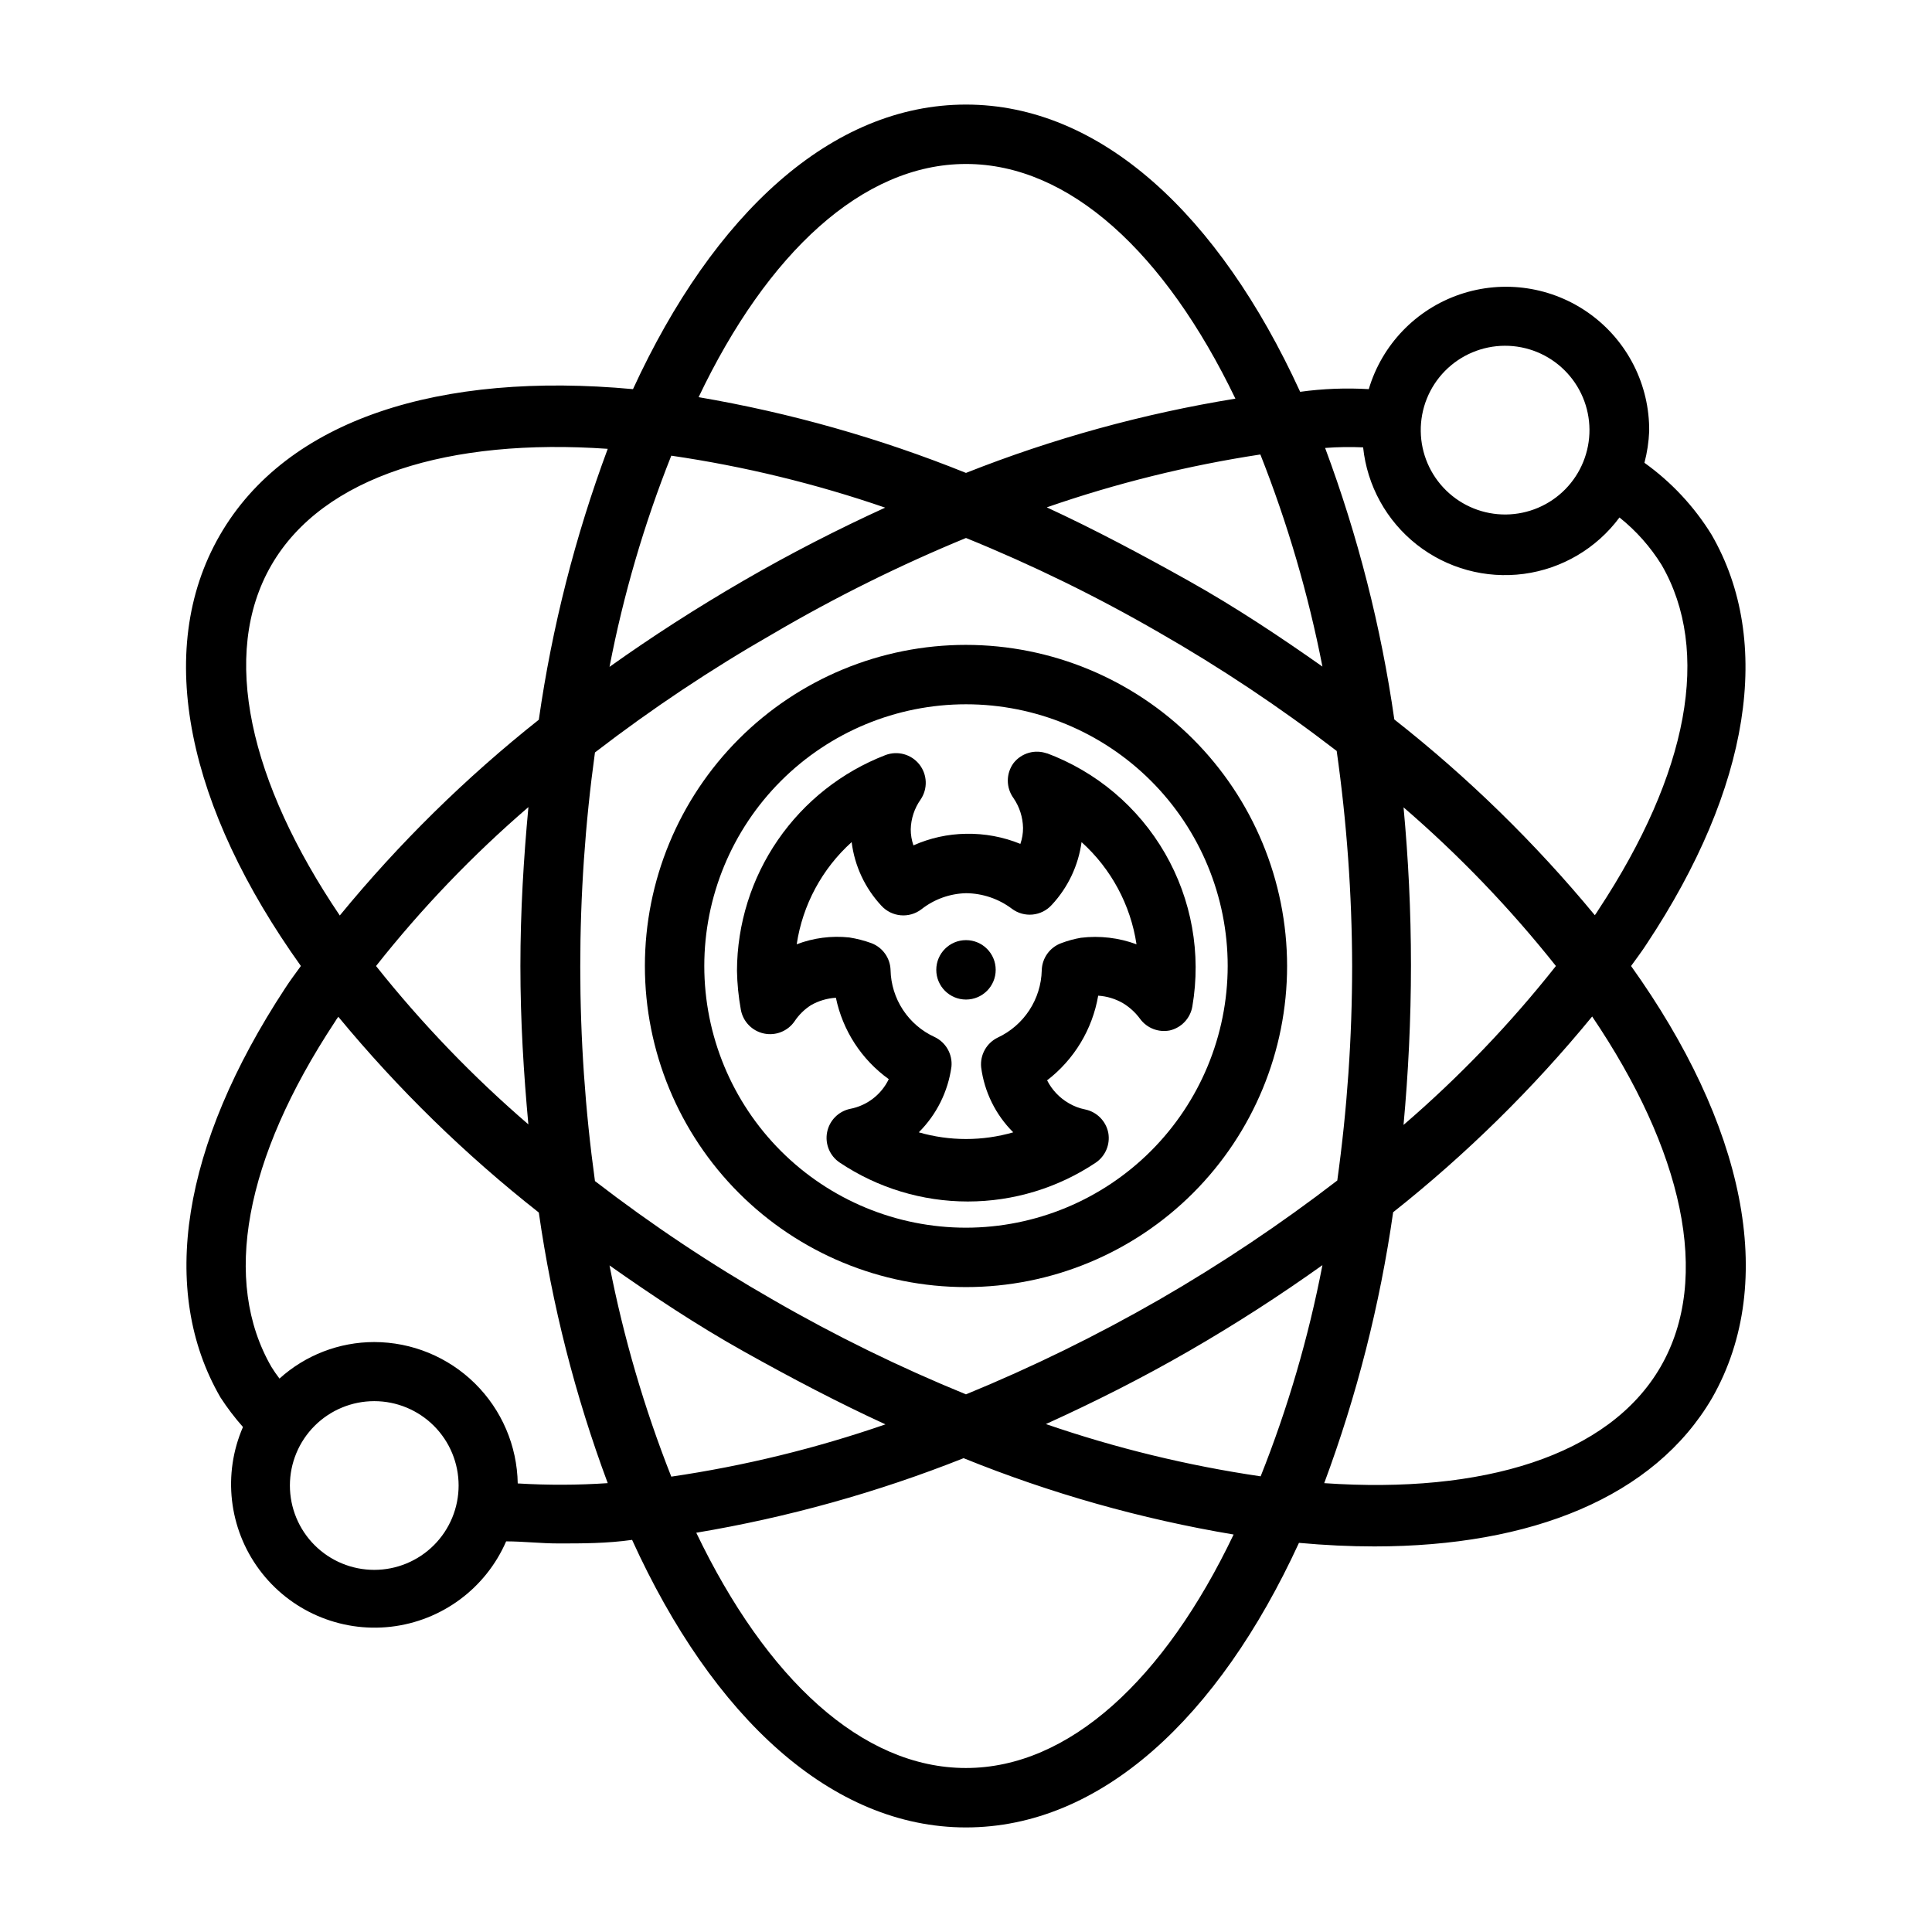
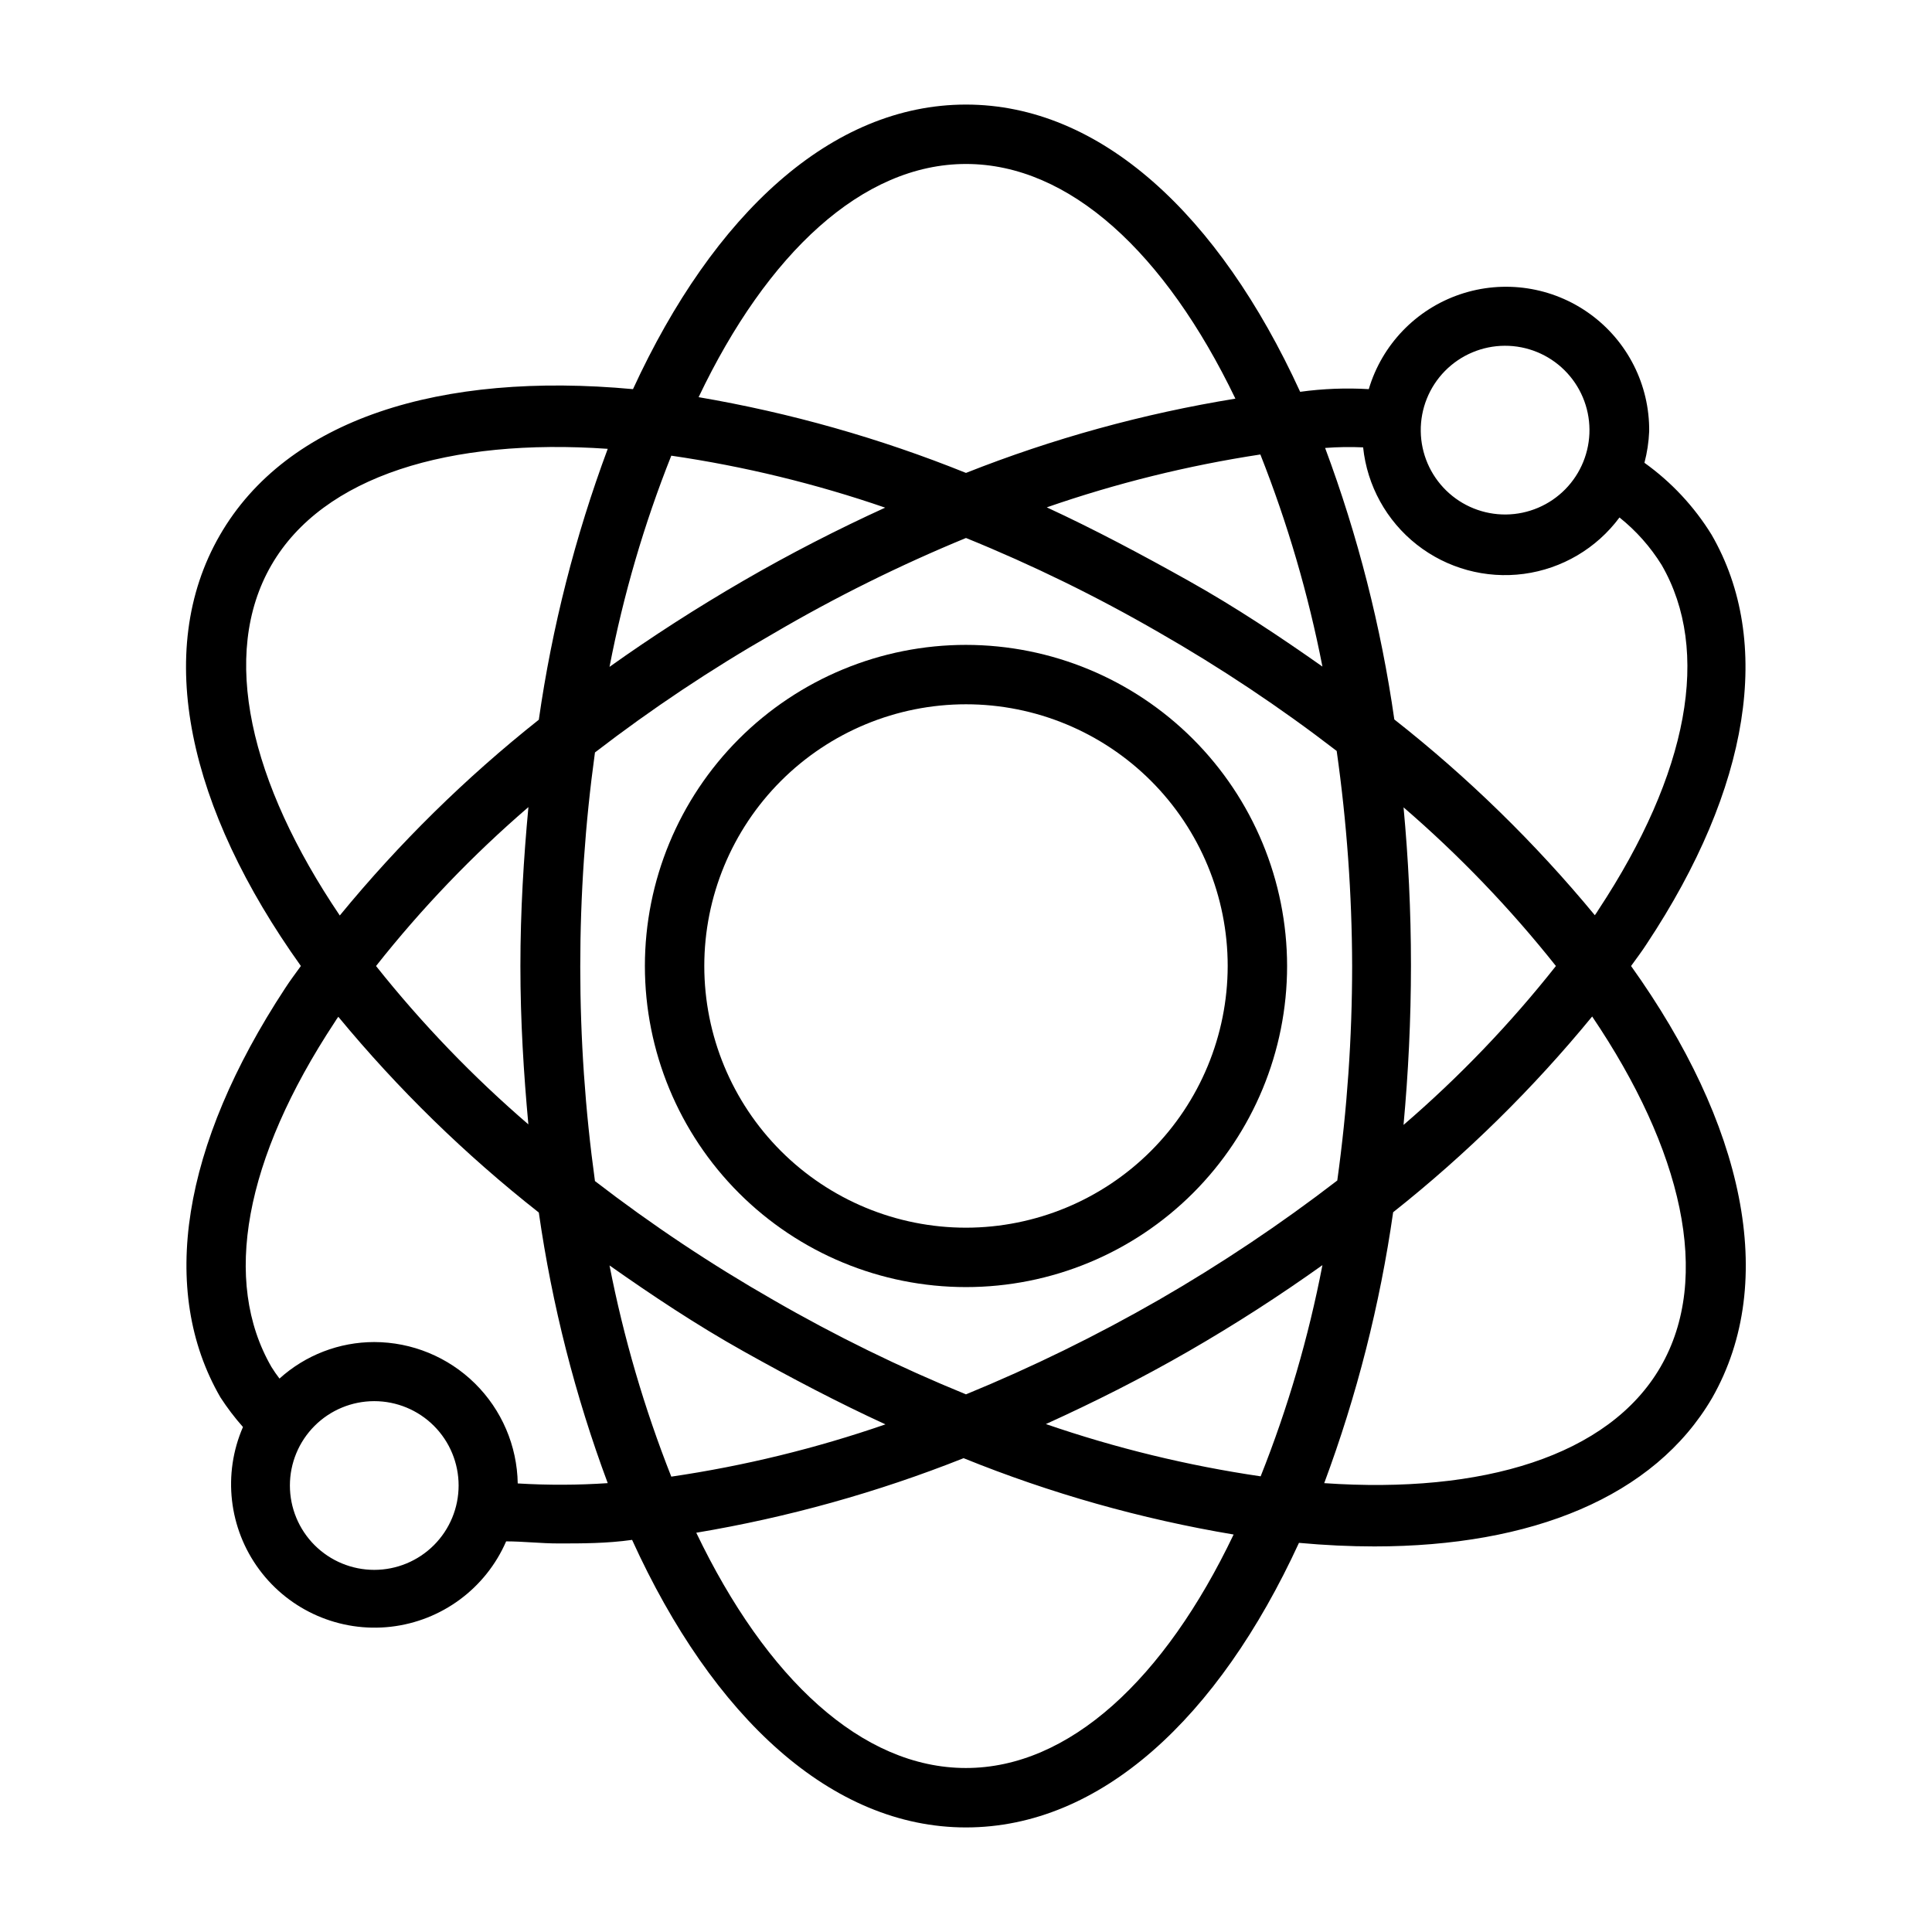
<svg xmlns="http://www.w3.org/2000/svg" fill="#000000" width="800px" height="800px" version="1.1" viewBox="144 144 512 512">
  <g>
    <path d="m400 314.9c-22.57 0-44.215 8.965-60.176 24.922-15.957 15.961-24.922 37.605-24.922 60.176 0 22.566 8.965 44.211 24.922 60.172 15.961 15.957 37.605 24.922 60.176 24.922 22.566 0 44.211-8.965 60.172-24.922 15.957-15.961 24.922-37.605 24.922-60.172-0.02-22.562-8.992-44.195-24.945-60.152-15.953-15.953-37.586-24.926-60.148-24.945zm0 154.45c-18.395 0-36.035-7.309-49.043-20.312-13.004-13.008-20.312-30.648-20.312-49.039 0-18.395 7.309-36.035 20.312-49.043 13.008-13.004 30.648-20.312 49.043-20.312 18.391 0 36.031 7.309 49.039 20.312 13.004 13.008 20.312 30.648 20.312 49.043-0.02 18.387-7.336 36.012-20.336 49.016-13.004 13-30.629 20.316-49.016 20.336z" />
    <path d="m576.25 400c1.418-1.969 2.914-3.938 4.172-5.902 27.395-41.332 33.535-80.062 17.16-108.4-4.602-7.469-10.652-13.945-17.789-19.051 0.719-2.727 1.141-5.523 1.258-8.344 0.121-12.301-5.731-23.895-15.699-31.105-9.965-7.211-22.809-9.145-34.457-5.184-11.645 3.961-20.648 13.32-24.156 25.113-6.07-0.359-12.16-0.121-18.184 0.707-21.57-47.074-52.98-76.121-88.559-76.121-35.582 0-66.832 28.891-88.246 75.414-51.012-4.723-91.711 7.871-109.5 38.73-17.793 30.855-8.266 72.5 21.488 114.14-1.418 1.969-2.914 3.938-4.172 5.902-27.395 41.723-33.535 80.059-17.16 108.4 1.793 2.769 3.793 5.402 5.984 7.871-5.414 12.461-3.769 26.859 4.312 37.777s21.375 16.695 34.871 15.156c13.5-1.543 25.148-10.168 30.562-22.625 4.566 0 9.133 0.551 13.855 0.551 6.375 0 12.832 0 19.523-0.945 21.41 47.074 52.898 76.203 88.48 76.203s66.832-28.891 88.246-75.414c6.848 0.629 13.539 0.945 19.996 0.945 41.562 0 74.156-13.066 89.504-39.359 17.711-31.098 8.262-72.82-21.492-114.46zm-33.457-164.37c5.914-0.02 11.598 2.305 15.801 6.469 4.207 4.16 6.59 9.816 6.633 15.734 0.039 5.914-2.266 11.605-6.41 15.824-4.148 4.219-9.797 6.625-15.711 6.688s-11.613-2.223-15.848-6.356c-4.234-4.129-6.66-9.77-6.742-15.688-0.086-5.969 2.223-11.723 6.406-15.984 4.188-4.258 9.902-6.664 15.871-6.688zm-37.551 26.922v0.004c1.062 10.152 6.188 19.449 14.211 25.766 8.023 6.312 18.262 9.113 28.383 7.762 10.121-1.355 19.262-6.75 25.344-14.949 4.418 3.527 8.199 7.789 11.176 12.594 13.145 22.75 7.164 55.105-16.766 91.395-0.289 0.488-0.602 0.961-0.945 1.418-15.809-19.141-33.621-36.535-53.137-51.879-3.516-24.57-9.668-48.691-18.34-71.949 3.352-0.258 6.715-0.309 10.074-0.156zm-54.16 225.93 0.004 0.004c-16.461 9.461-33.527 17.824-51.09 25.031-17.578-7.176-34.648-15.539-51.09-25.031-16.445-9.406-32.227-19.926-47.234-31.488-5.195-37.688-5.195-75.906 0-113.59 15.012-11.555 30.793-22.078 47.234-31.488 16.418-9.629 33.488-18.098 51.09-25.348 17.559 7.133 34.602 15.473 51.008 24.953 16.445 9.406 32.227 19.93 47.234 31.488 2.676 18.883 4.043 37.926 4.094 56.996-0.008 19.012-1.324 38-3.938 56.836-15.051 11.586-30.855 22.156-47.309 31.645zm43.375-9.207c-3.684 19.129-9.168 37.871-16.371 55.969-19.359-2.844-38.414-7.481-56.914-13.852 12.676-5.746 25.348-12.121 37.785-19.285 12.438-7.168 24.246-14.801 35.5-22.832zm-115.8 42.195c-18.445 6.379-37.445 11.016-56.758 13.855-7.156-18.117-12.637-36.855-16.371-55.973 11.18 7.871 22.984 15.742 35.504 22.75 12.516 7.008 25.109 13.621 37.625 19.367zm-94.465-79.352c-14.809-12.73-28.383-26.832-40.539-42.113 12.086-15.297 25.609-29.398 40.383-42.117-1.258 13.461-2.125 27.551-2.125 42.117 0 14.562 0.867 28.496 2.125 42.113zm21.336-121.39c3.688-19.129 9.168-37.867 16.371-55.969 19.281 2.816 38.258 7.43 56.68 13.773-12.594 5.746-25.191 12.203-37.551 19.363-12.355 7.168-24.242 14.805-35.5 22.832zm115.88-42.273c18.398-6.387 37.344-11.078 56.602-14.012 7.195 18.191 12.703 37.008 16.449 56.207-11.18-7.871-22.984-15.742-35.504-22.75-12.512-7.008-25.109-13.699-37.547-19.445zm94.465 79.43c14.781 12.734 28.328 26.836 40.461 42.117-12.086 15.293-25.609 29.395-40.383 42.113 1.258-13.699 1.969-27.789 1.969-42.352s-0.707-28.262-1.969-41.879zm-115.88-170.43c27.473 0 52.82 23.617 71.398 62.188v0.004c-24.438 3.969-48.379 10.566-71.398 19.68-22.832-9.203-46.586-15.93-70.852-20.074 18.188-38.18 43.457-61.797 70.852-61.797zm-184.05 106.27c13.699-23.617 47.23-33.691 89.109-30.781h0.004c-8.637 23.211-14.762 47.277-18.266 71.793-19.375 15.367-37.059 32.758-52.742 51.879-23.773-35.188-31.879-69.117-18.105-92.891zm27.238 266.31v-0.004c-5.93 0-11.617-2.356-15.809-6.547-4.191-4.191-6.547-9.879-6.547-15.809 0-5.93 2.356-11.617 6.547-15.809s9.879-6.547 15.809-6.547 11.617 2.356 15.809 6.547 6.547 9.879 6.547 15.809c0 5.93-2.356 11.617-6.547 15.809-4.191 4.191-9.879 6.547-15.809 6.547zm38.023-22.906v-0.004c-0.168-9.98-4.242-19.5-11.352-26.508-7.113-7.008-16.688-10.945-26.672-10.961-9.281 0.004-18.23 3.453-25.113 9.68-0.758-0.984-1.469-2.008-2.125-3.07-13.145-22.75-7.164-55.105 16.766-91.395h0.004c0.285-0.488 0.602-0.961 0.945-1.414 15.809 19.141 33.621 36.531 53.133 51.875 3.508 24.488 9.629 48.531 18.266 71.715-7.941 0.535-15.91 0.562-23.852 0.078zm118.79 75.41c-27.551 0-52.898-23.617-71.477-62.348h-0.004c24.25-4.059 48-10.68 70.848-19.758 23.043 9.336 47.039 16.117 71.559 20.23-18.262 38.258-43.531 61.875-70.926 61.875zm184.05-106.27c-13.699 23.617-47.23 33.691-89.109 30.781h-0.004c8.637-23.211 14.762-47.277 18.266-71.793 19.379-15.363 37.059-32.754 52.742-51.875 23.773 35.188 31.883 69.113 18.105 92.887z" />
-     <path d="m421.57 343.71c-3.219-1.215-6.852-0.191-8.973 2.519-2.023 2.766-2.023 6.519 0 9.289 1.586 2.32 2.461 5.059 2.519 7.871 0.008 1.445-0.23 2.883-0.707 4.25-4.57-1.863-9.473-2.773-14.406-2.676-4.805 0.07-9.547 1.113-13.934 3.07-0.473-1.367-0.711-2.805-0.711-4.25 0.066-2.824 0.973-5.566 2.598-7.875 1.945-2.836 1.82-6.609-0.305-9.316-2.129-2.703-5.766-3.711-8.984-2.492-11.551 4.457-21.488 12.297-28.512 22.492-7.023 10.199-10.805 22.277-10.848 34.66 0.062 3.461 0.406 6.906 1.023 10.312 0.559 3.148 2.969 5.648 6.094 6.32 3.125 0.676 6.348-0.609 8.156-3.25 1.133-1.699 2.606-3.148 4.328-4.25 2.023-1.156 4.285-1.828 6.613-1.969 1.805 8.691 6.805 16.391 14.012 21.57-1.969 4.098-5.766 7.019-10.234 7.871-3.102 0.652-5.508 3.098-6.109 6.207-0.602 3.113 0.723 6.281 3.356 8.039 10.039 6.719 21.848 10.305 33.93 10.305 12.078 0 23.887-3.586 33.926-10.305 2.555-1.746 3.848-4.824 3.309-7.871-0.605-3.121-3.027-5.574-6.141-6.219-1.527-0.301-2.992-0.859-4.332-1.652-2.461-1.418-4.457-3.527-5.746-6.062 7.176-5.508 12.008-13.52 13.539-22.434 2.301 0.145 4.539 0.82 6.535 1.969 1.781 1.074 3.336 2.492 4.566 4.172 1.805 2.465 4.875 3.66 7.871 3.07 3.102-0.723 5.461-3.238 5.984-6.379 2.387-13.953-0.176-28.301-7.25-40.562s-18.207-21.664-31.48-26.586zm8.895 48.805h0.004c-1.773 0.305-3.516 0.781-5.195 1.418-3.066 1.105-5.129 3.984-5.199 7.242-0.098 3.754-1.238 7.406-3.297 10.551-2.059 3.141-4.949 5.648-8.352 7.238-2.977 1.438-4.738 4.586-4.41 7.875 0.844 6.527 3.836 12.594 8.504 17.238-8.18 2.363-16.855 2.363-25.035 0 4.715-4.695 7.758-10.809 8.66-17.398 0.316-3.309-1.48-6.457-4.488-7.871-3.406-1.562-6.305-4.055-8.363-7.184-2.062-3.133-3.199-6.781-3.285-10.527-0.086-3.207-2.109-6.043-5.117-7.164-1.891-0.684-3.84-1.184-5.824-1.496-4.723-0.504-9.5 0.113-13.934 1.809 1.57-10.438 6.719-20.012 14.562-27.078 0.785 6.305 3.539 12.199 7.871 16.848 2.758 3.031 7.379 3.441 10.629 0.945 3.375-2.656 7.516-4.144 11.809-4.254 4.375 0.035 8.621 1.469 12.121 4.094 3.269 2.481 7.894 2.035 10.629-1.023 4.269-4.594 7.019-10.395 7.871-16.609 7.844 7.066 12.992 16.641 14.562 27.078-4.699-1.738-9.746-2.332-14.719-1.73z" />
-     <path d="m407.87 401.02c0 4.348-3.523 7.871-7.871 7.871s-7.875-3.523-7.875-7.871c0-4.348 3.527-7.875 7.875-7.875s7.871 3.527 7.871 7.875" />
  </g>
</svg>